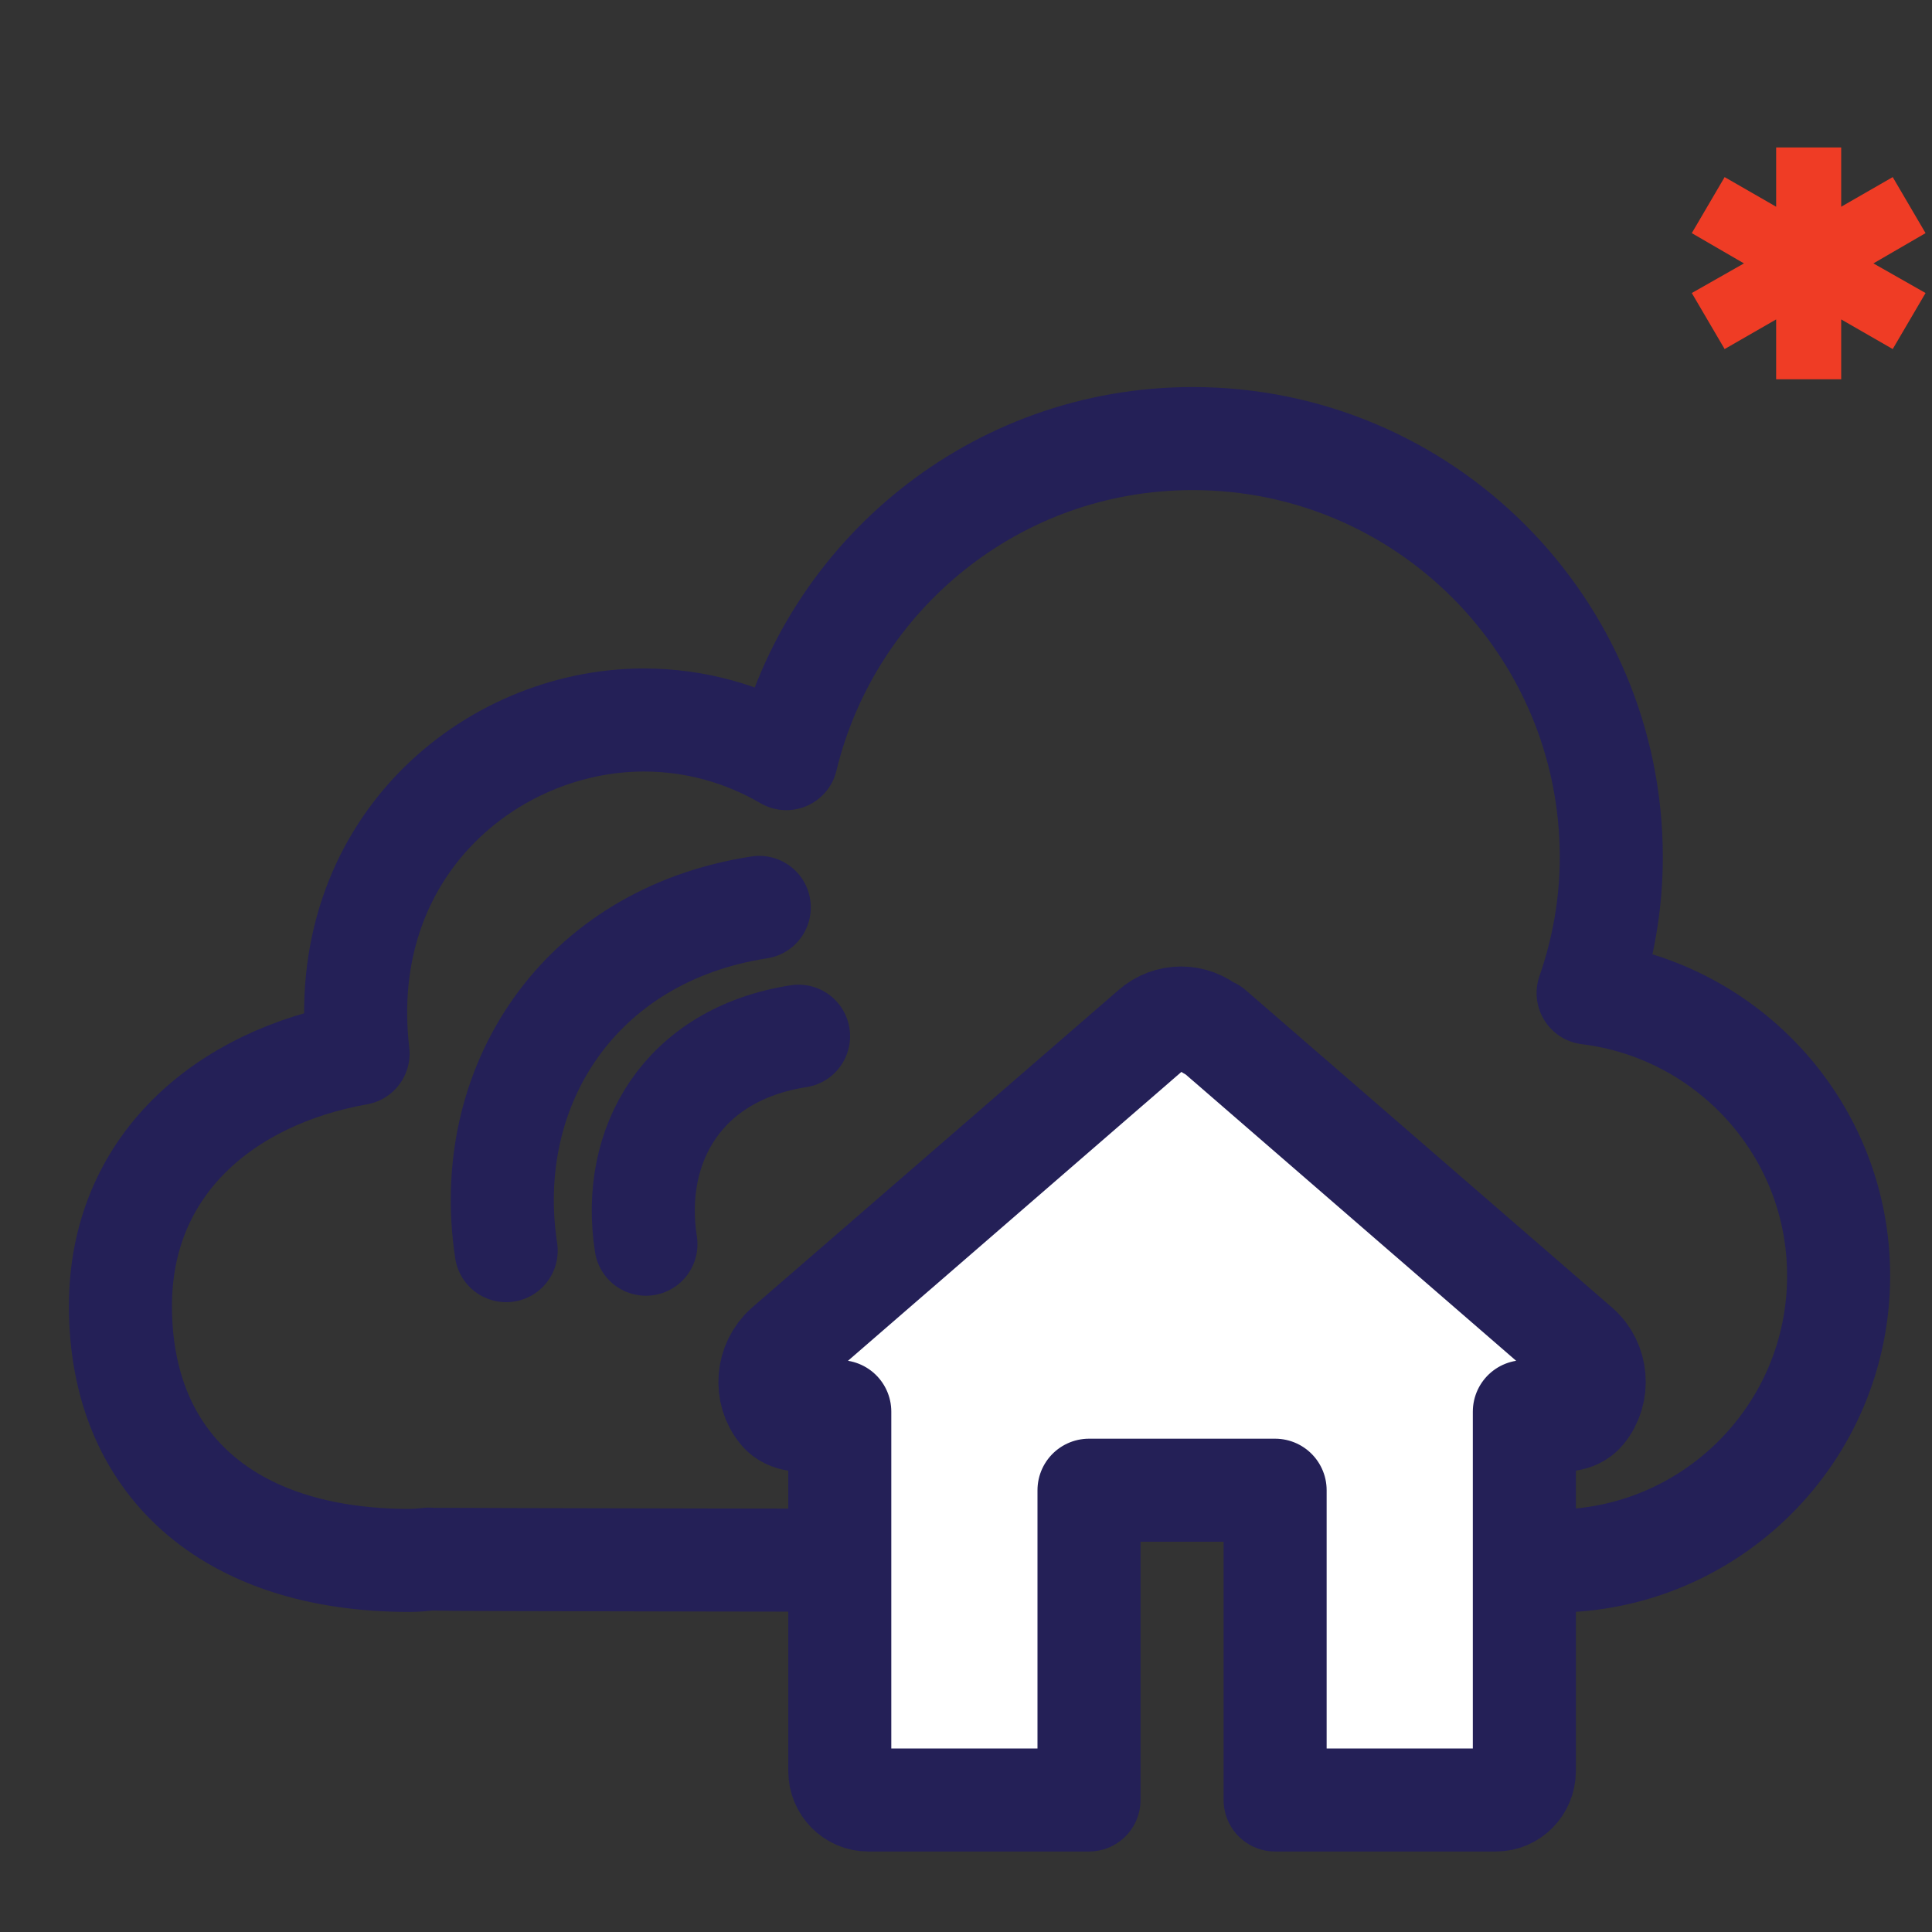
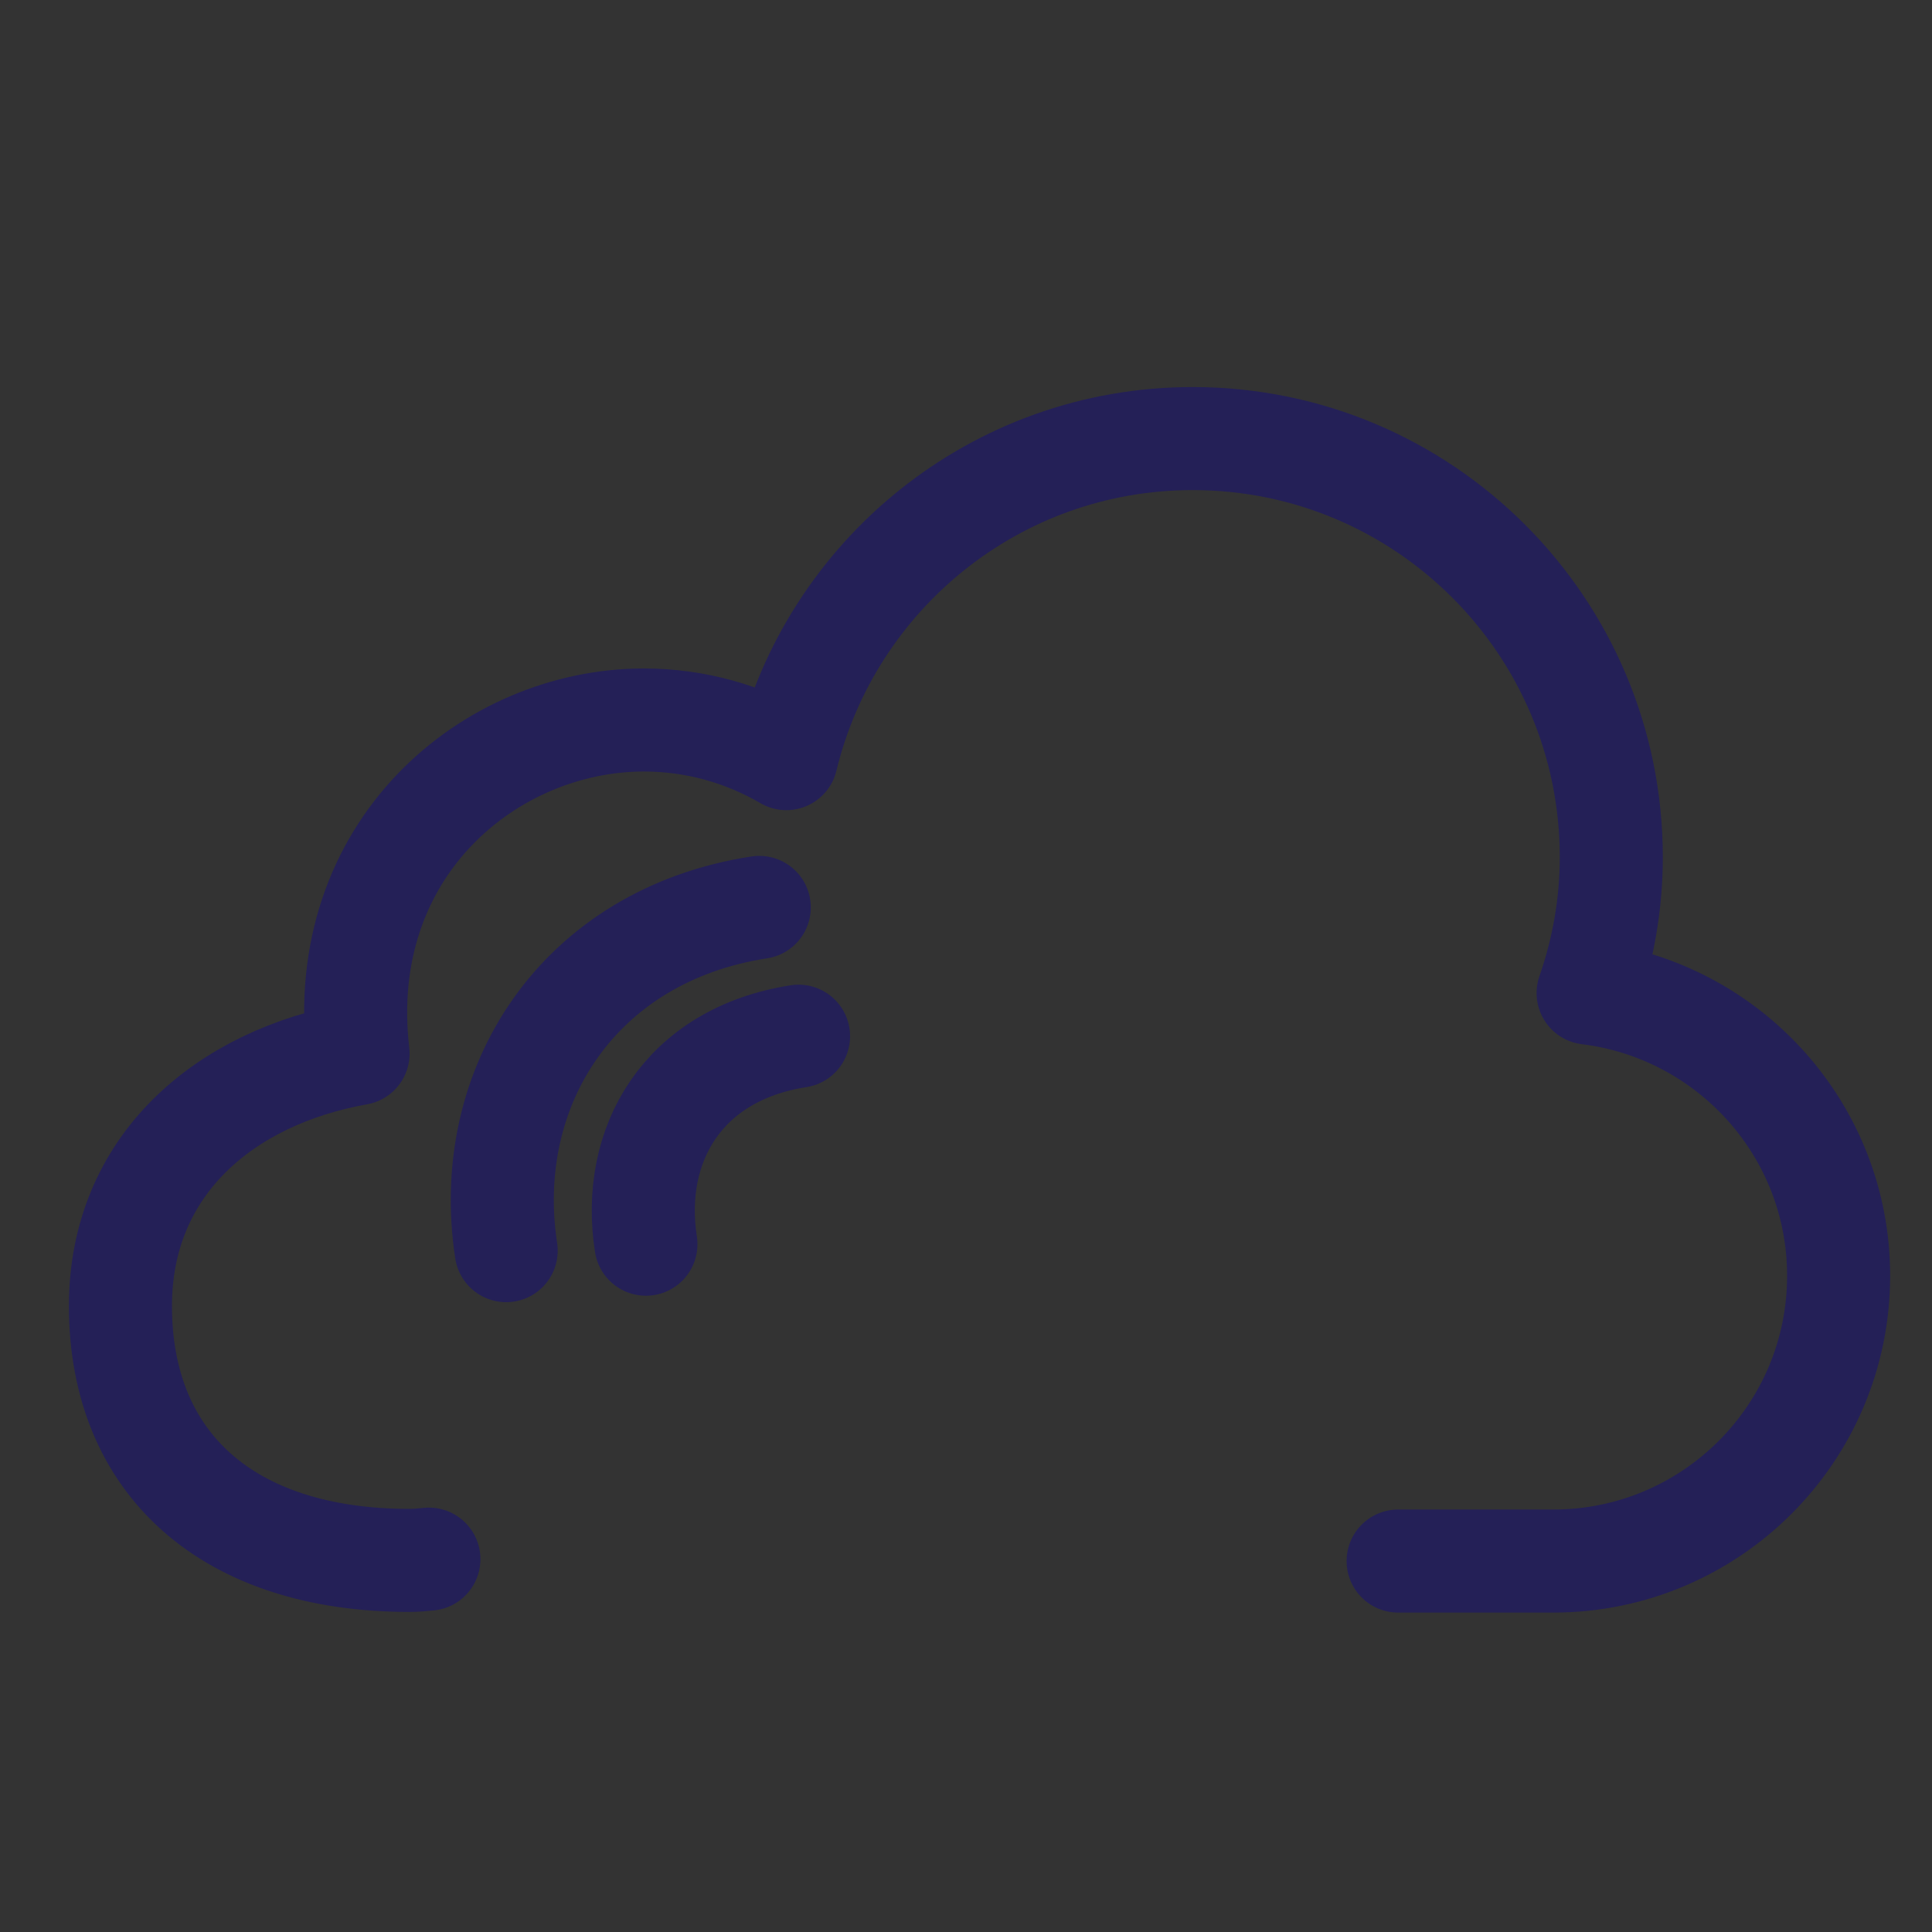
<svg xmlns="http://www.w3.org/2000/svg" version="1.1" id="Layer_1" x="0px" y="0px" viewBox="0 0 300 300" style="enable-background:new 0 0 300 300;" xml:space="preserve">
  <rect x="0" y="0" width="300" height="300" fill="#333333" stroke="none" />
  <style type="text/css">
	.st0{fill:#EF3C25;}
	.st1{fill:none;stroke:#242057;stroke-width:16;stroke-linecap:round;stroke-linejoin:round;stroke-miterlimit:10;}
	.st2{fill:#FFFFFF;stroke:#242057;stroke-width:16;stroke-linecap:round;stroke-linejoin:round;stroke-miterlimit:10;}
</style>
  <g>
-     <polygon class="st0" points="299,36.2 293.9,27.5 285.9,32.1 285.9,22.9 275.8,22.9 275.8,32.1 267.8,27.5 262.7,36.2 270.8,40.9    262.7,45.5 267.8,54.2 275.8,49.6 275.8,58.9 285.9,58.9 285.9,49.6 293.9,54.2 299,45.5 290.9,40.9  " />
-   </g>
+     </g>
  <g id="Layer_2_1_">
</g>
  <g id="Layer_2_2_">
</g>
  <g id="Layer_2_3_">
</g>
  <g>
-     <path class="st1" d="M217.1,242.4h17.6c1.1,0,5.4,0,6.5,0c24.4,0,44.3-19.8,44.3-44.3c0-22.6-17-41.2-38.9-43.9   c2.3-6.6,3.6-13.7,3.6-21.1c0-35.9-29.1-65-65-65c-30.6,0-56.2,21.2-63.1,49.7c-6.5-3.8-14.1-6-22.1-6c-23.9,0-48.1,20-44.4,51.8   c-20.8,3.7-36.9,17.4-36.9,39.2c0,24.4,16.6,39.5,44.9,39.5c1,0,2-0.1,3-0.2c1,0.1,87,0.2,88.1,0.2" />
+     <path class="st1" d="M217.1,242.4h17.6c1.1,0,5.4,0,6.5,0c24.4,0,44.3-19.8,44.3-44.3c0-22.6-17-41.2-38.9-43.9   c2.3-6.6,3.6-13.7,3.6-21.1c0-35.9-29.1-65-65-65c-30.6,0-56.2,21.2-63.1,49.7c-6.5-3.8-14.1-6-22.1-6c-23.9,0-48.1,20-44.4,51.8   c-20.8,3.7-36.9,17.4-36.9,39.2c0,24.4,16.6,39.5,44.9,39.5c1,0,2-0.1,3-0.2" />
    <path class="st1" d="M124,160.9c-18,2.8-26.1,16.9-23.7,32.3" />
    <path class="st1" d="M117.9,140.9c-28,4.3-43.2,27.8-39.3,53.3" />
    <g>
-       <path class="st2" d="M188.2,159.8l56.9,49.3c2.9,2.5,3.3,7.1,0.8,10.1s-9.2,0-9.2,0V275c0,2.5-2,4.5-4.4,4.5H198v-48.1h-28.9v48.1    h-34.3c-2.4,0-4.4-2-4.4-4.5v-55.8c0,0-6.7,3-9.2,0s-2.1-7.5,0.8-10.1l56.9-49.3c2.6-2.3,6.4-2.3,9,0L188.2,159.8L188.2,159.8z" />
-     </g>
+       </g>
  </g>
</svg>